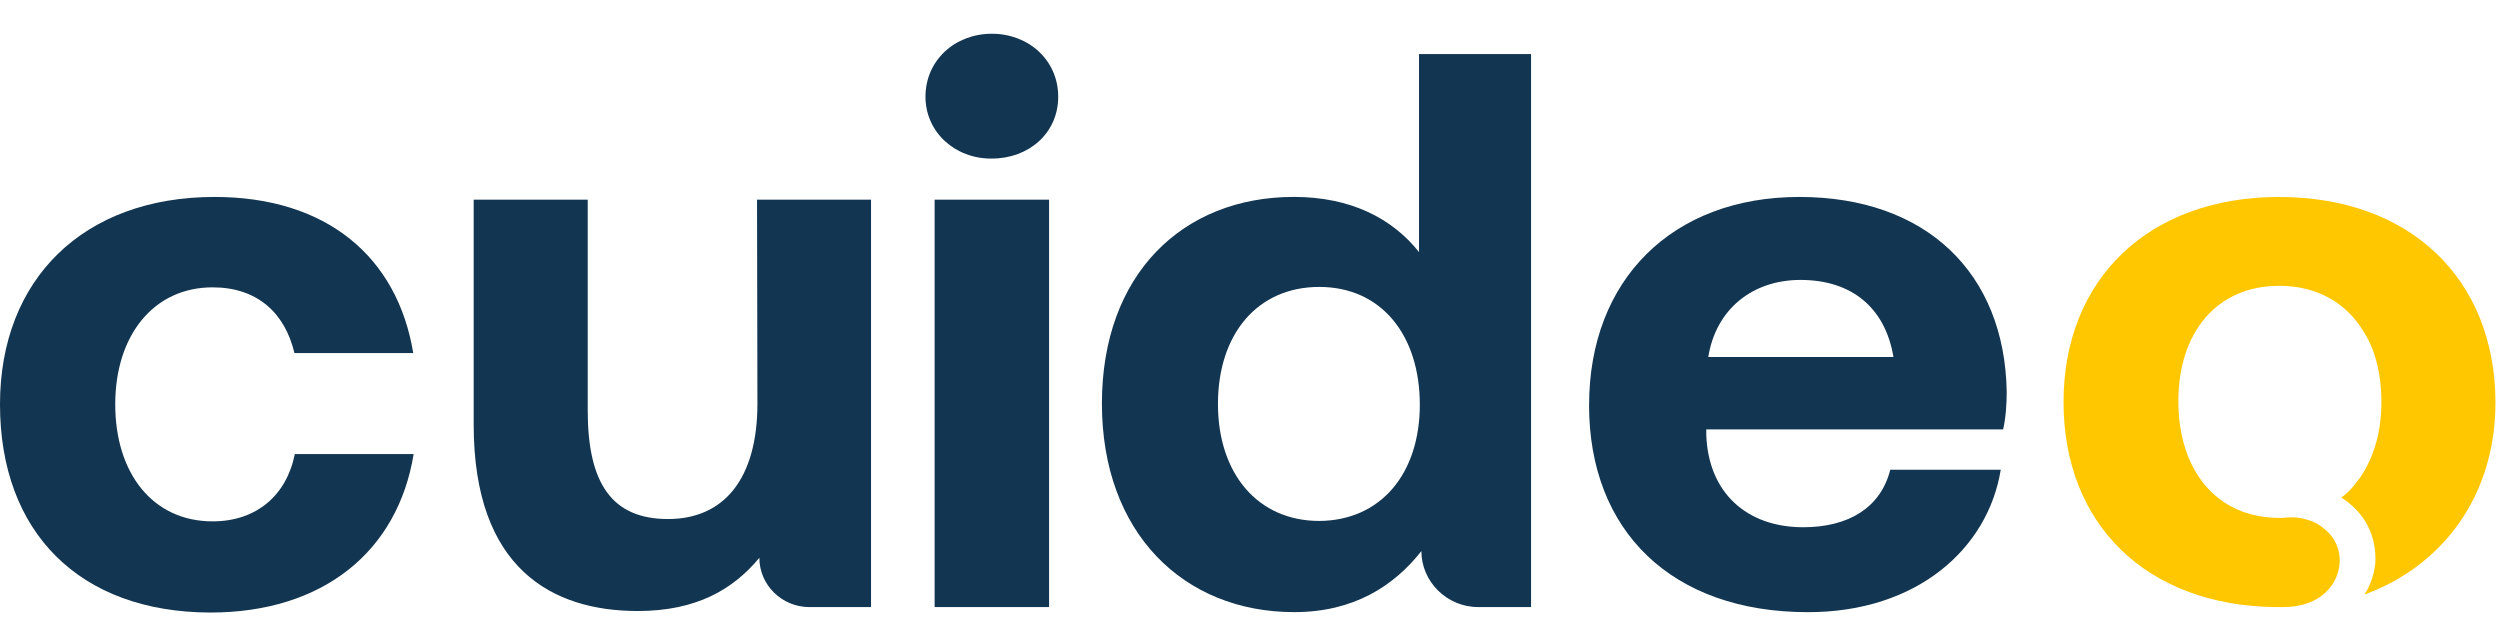
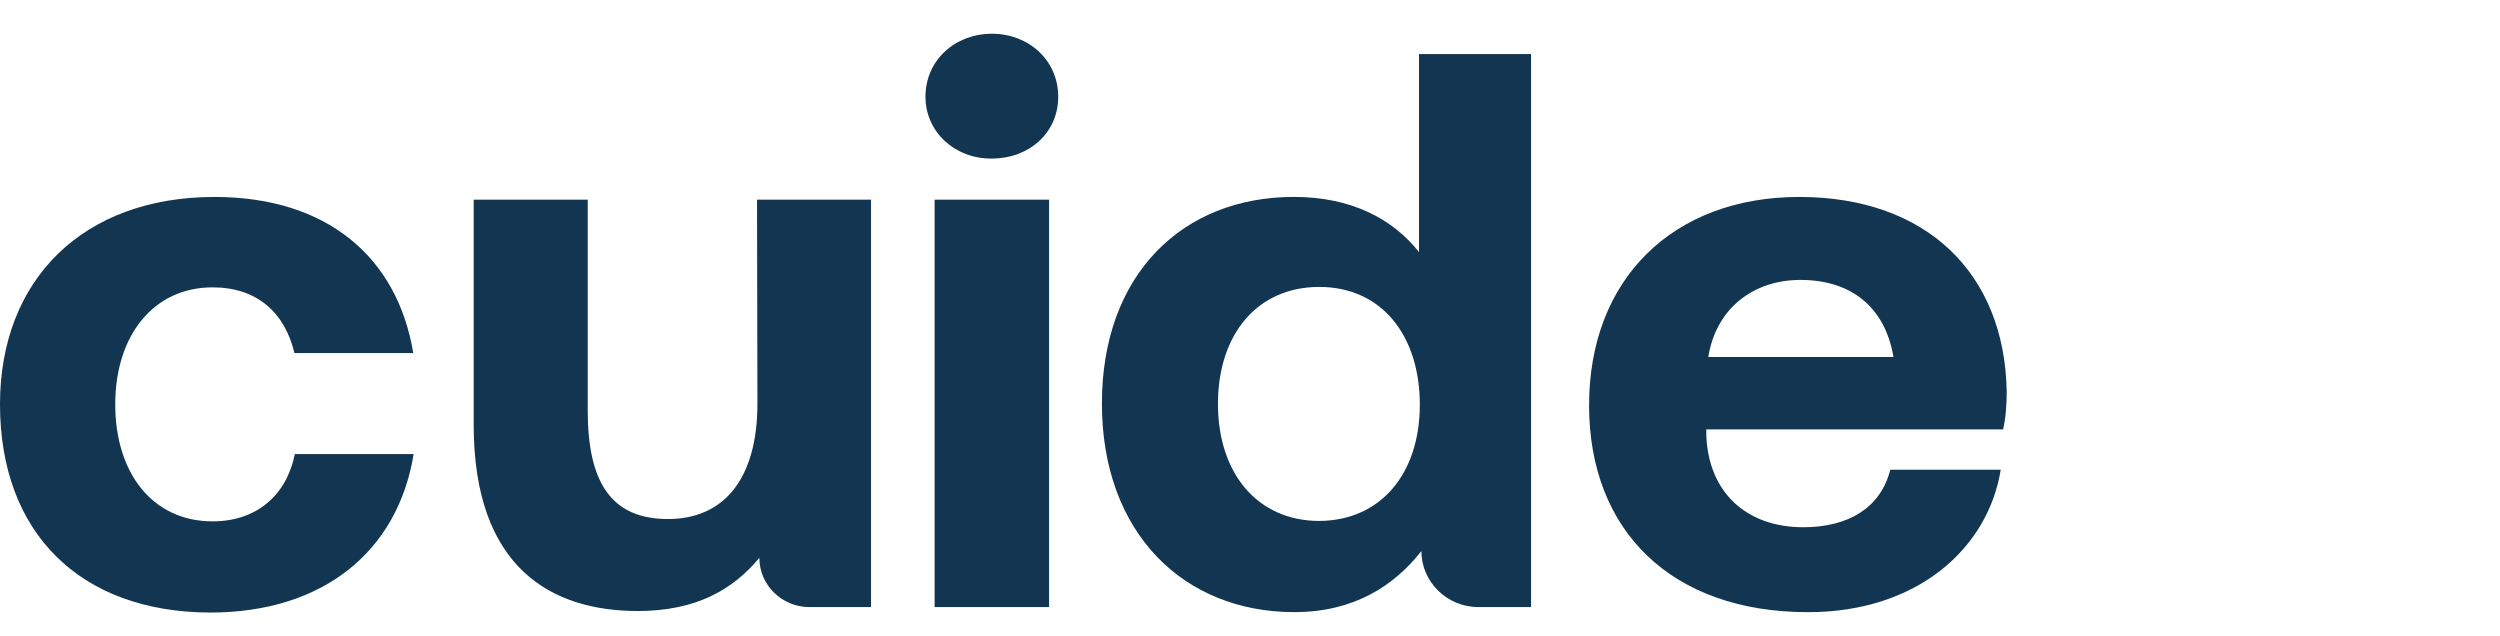
<svg xmlns="http://www.w3.org/2000/svg" width="165" height="42" viewBox="0 0 165 42" fill="none">
  <path d="M0 26.687C0 18.422 5.507 12.999 14.162 12.999C21.557 12.999 26.226 16.951 27.275 23.304H19.434C18.804 20.644 16.969 18.965 14.031 18.965C10.15 18.965 7.606 22.116 7.606 26.687C7.606 31.258 10.098 34.41 14.031 34.41C16.916 34.41 18.909 32.705 19.459 29.967H27.301C26.251 36.399 21.322 40.428 13.873 40.428C5.245 40.403 0 35.133 0 26.687Z" fill="#123551" />
  <path d="M49.961 13.18H57.488V40.068H53.423C51.614 40.068 50.118 38.622 50.118 36.813C48.388 38.906 45.949 40.327 42.094 40.327C36.482 40.327 31.263 37.563 31.263 28.032V13.18H38.79V27.101C38.79 31.905 40.391 34.256 44.088 34.256C47.786 34.256 49.99 31.596 49.99 26.637L49.964 13.18H49.961Z" fill="#123551" />
  <path d="M61.081 6.385C61.081 3.983 63.023 2.227 65.462 2.227C67.901 2.227 69.842 3.983 69.842 6.385C69.842 8.787 67.901 10.466 65.462 10.466C63.023 10.491 61.081 8.709 61.081 6.385ZM61.685 13.179H69.239V40.067H61.685V13.179Z" fill="#123551" />
  <path d="M93.55 3.57H101.05V40.066H97.562C95.49 40.066 93.811 38.387 93.811 36.372C92.002 38.67 89.352 40.4 85.419 40.4C78.102 40.4 72.726 35.157 72.726 26.634C72.726 18.111 78.049 12.996 85.393 12.996C89.144 12.996 91.897 14.417 93.655 16.638V3.57H93.55ZM93.708 26.712C93.708 22.114 91.165 18.937 87.072 18.937C82.98 18.937 80.385 22.062 80.385 26.659C80.385 31.257 83.008 34.382 87.072 34.382C91.137 34.356 93.708 31.257 93.708 26.71V26.712Z" fill="#123551" />
  <path d="M104.88 26.739C104.88 18.448 110.387 12.999 118.754 12.999C127.12 12.999 132.313 18.01 132.443 25.861C132.443 26.609 132.39 27.54 132.207 28.341H112.615V28.702C112.746 32.499 115.263 34.798 119.014 34.798C122.004 34.798 124.129 33.506 124.758 31.001H132.049C131.21 36.193 126.542 40.403 119.33 40.403C110.308 40.403 104.878 35.029 104.878 26.739H104.88ZM124.969 23.562C124.419 20.282 122.189 18.475 118.832 18.475C115.66 18.475 113.246 20.412 112.747 23.562H124.969Z" fill="#123551" />
-   <path d="M150.435 12.999C141.806 12.999 136.194 18.422 136.194 26.533C136.194 34.644 141.702 39.965 150.172 40.068H150.697C153.189 40.068 154.421 38.519 154.421 36.968C154.421 36.22 154.105 35.523 153.555 35.031C153.188 34.695 152.795 34.437 152.217 34.283C151.797 34.154 151.351 34.127 150.958 34.154C150.774 34.18 150.591 34.18 150.433 34.18C146.264 34.18 143.772 31.003 143.772 26.483C143.772 21.963 146.289 18.863 150.433 18.863C152.872 18.863 154.786 19.948 155.915 21.757C156.753 22.997 157.173 24.675 157.173 26.535C157.173 28.498 156.674 30.177 155.784 31.494C155.758 31.547 155.705 31.597 155.68 31.623C155.654 31.648 155.654 31.675 155.626 31.7C155.311 32.139 154.971 32.526 154.525 32.837C155.863 33.69 156.781 35.033 156.781 36.918C156.781 37.771 156.36 38.83 156.047 39.242C161.266 37.33 164.701 32.682 164.701 26.56C164.675 18.399 159.062 13.001 150.433 13.001L150.435 12.999Z" fill="#FFC700" />
</svg>